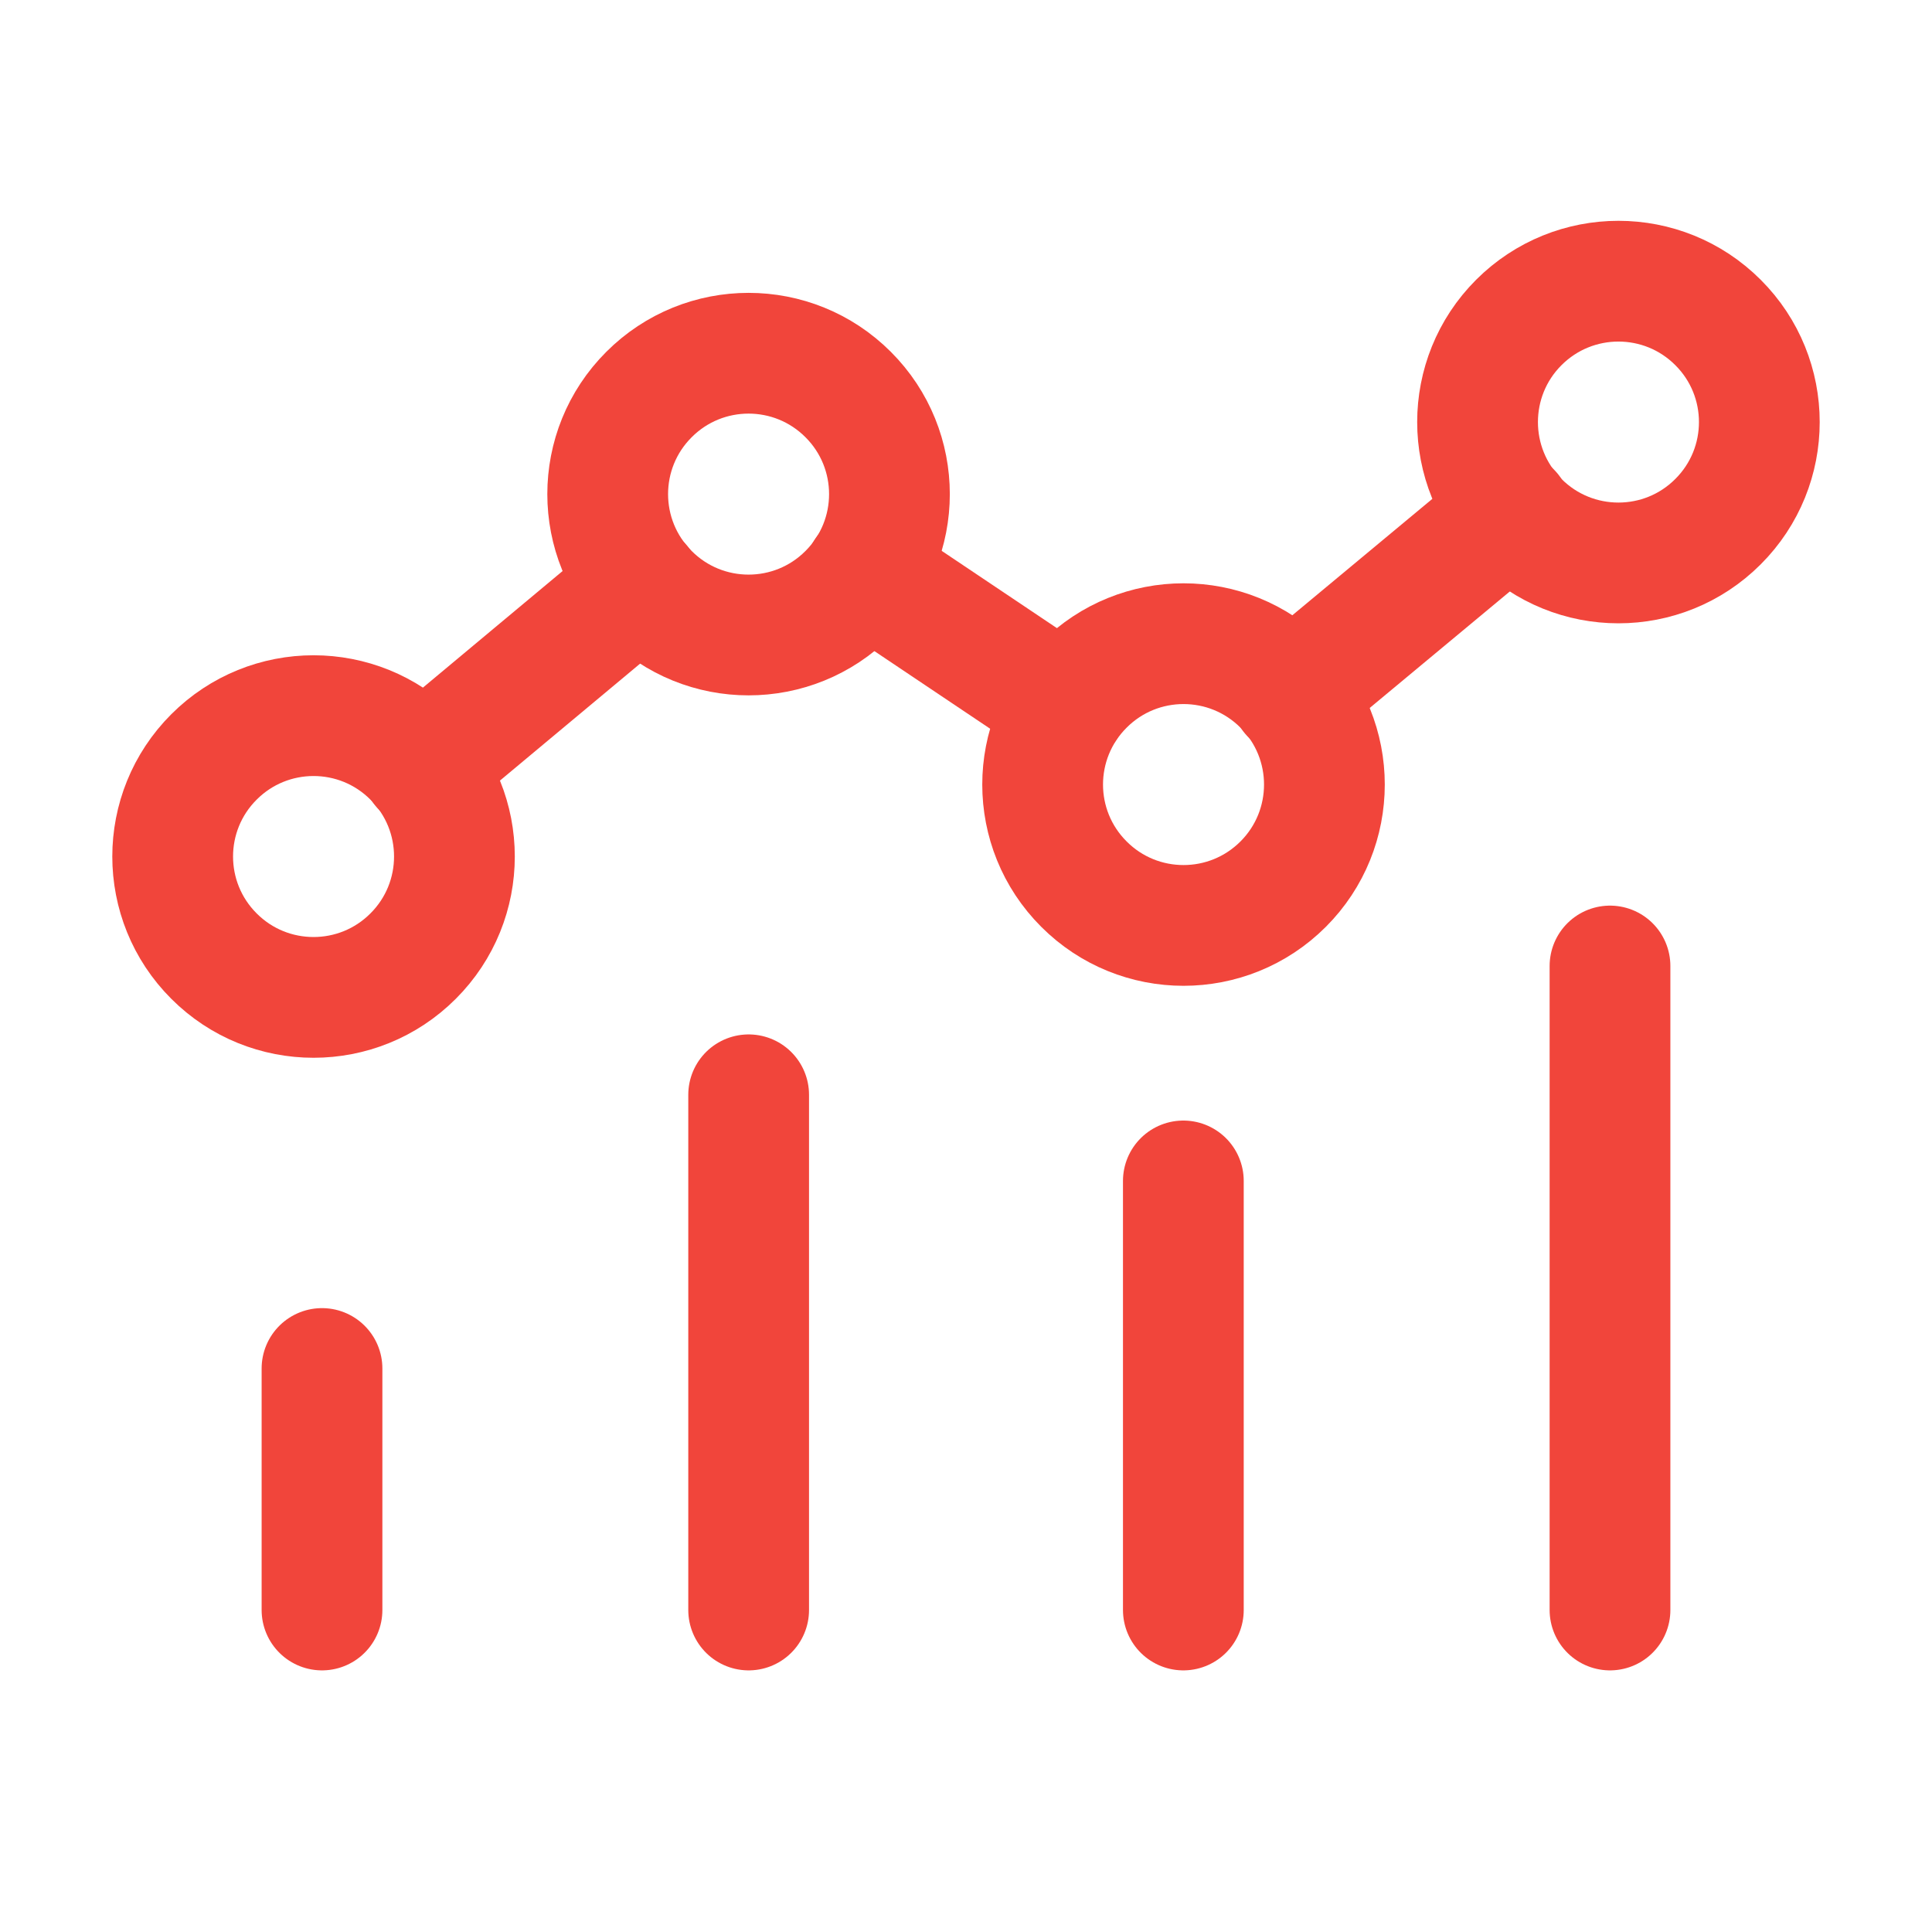
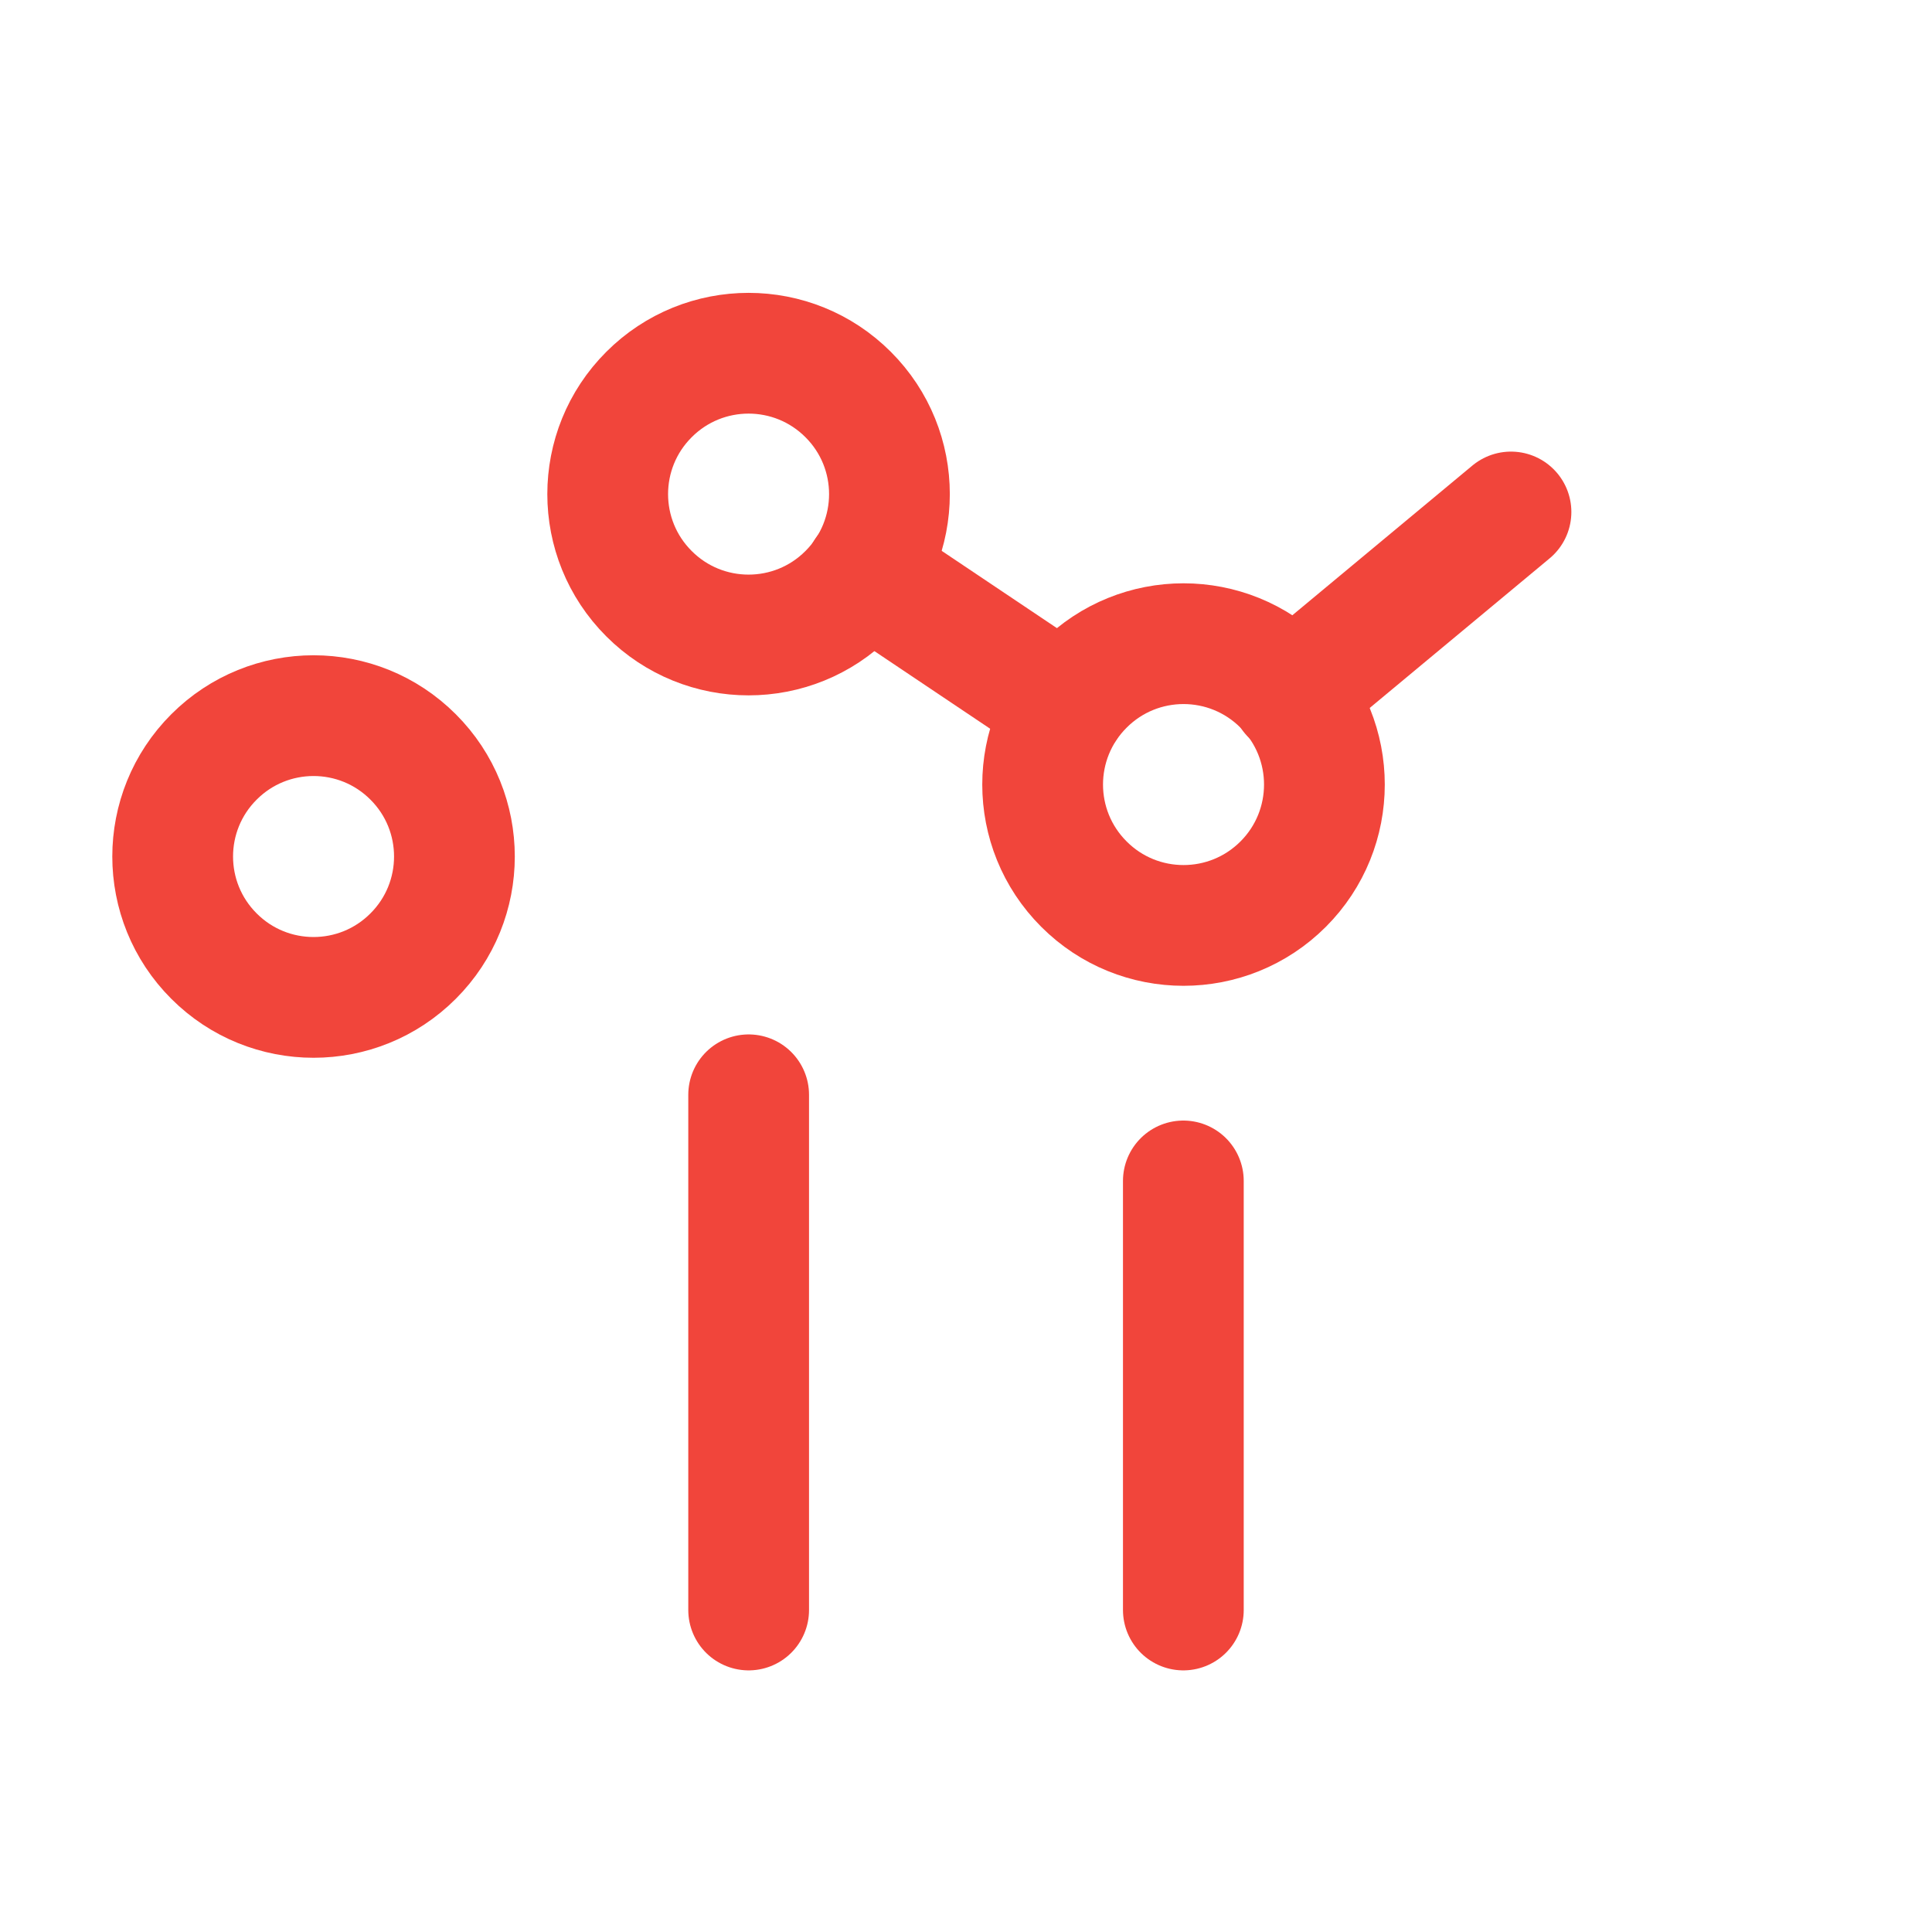
<svg xmlns="http://www.w3.org/2000/svg" width="24" height="24" viewBox="0 0 24 24" fill="none">
-   <path d="M20 12V20" stroke="#F1453B" stroke-width="1.5" stroke-linecap="round" stroke-linejoin="round" />
  <path d="M14.7 14.67V20" stroke="#F1453B" stroke-width="1.5" stroke-linecap="round" stroke-linejoin="round" />
-   <path d="M4 17V20" stroke="#F1453B" stroke-width="1.5" stroke-linecap="round" stroke-linejoin="round" />
  <path d="M9.3 13.6V20" stroke="#F1453B" stroke-width="1.5" stroke-linecap="round" stroke-linejoin="round" />
  <path d="M15.94 8.509C16.623 9.192 16.623 10.3 15.94 10.983C15.256 11.667 14.148 11.667 13.465 10.983C12.781 10.3 12.781 9.192 13.465 8.509C14.148 7.825 15.256 7.825 15.94 8.509" stroke="#F1453B" stroke-width="1.5" stroke-linecap="round" stroke-linejoin="round" />
-   <path d="M21.342 4.006C22.026 4.689 22.026 5.797 21.342 6.48C20.659 7.164 19.551 7.164 18.867 6.48C18.184 5.797 18.184 4.689 18.867 4.006C19.551 3.322 20.659 3.322 21.342 4.006" stroke="#F1453B" stroke-width="1.5" stroke-linecap="round" stroke-linejoin="round" />
  <path d="M5.132 9.403C5.816 10.086 5.816 11.194 5.132 11.877C4.449 12.561 3.341 12.561 2.658 11.877C1.974 11.194 1.974 10.086 2.658 9.403C3.341 8.719 4.449 8.719 5.132 9.403" stroke="#F1453B" stroke-width="1.5" stroke-linecap="round" stroke-linejoin="round" />
  <path d="M10.536 4.901C11.22 5.584 11.22 6.692 10.536 7.375C9.853 8.059 8.745 8.059 8.062 7.375C7.378 6.692 7.378 5.584 8.062 4.901C8.745 4.217 9.853 4.217 10.536 4.901" stroke="#F1453B" stroke-width="1.5" stroke-linecap="round" stroke-linejoin="round" />
  <path d="M18.77 6.36L16.04 8.63" stroke="#F1453B" stroke-width="1.5" stroke-linecap="round" stroke-linejoin="round" />
  <path d="M13.24 8.78L10.75 7.11" stroke="#F1453B" stroke-width="1.5" stroke-linecap="round" stroke-linejoin="round" />
-   <path d="M5.24 9.53L7.96 7.26" stroke="#F1453B" stroke-width="1.5" stroke-linecap="round" stroke-linejoin="round" />
</svg>